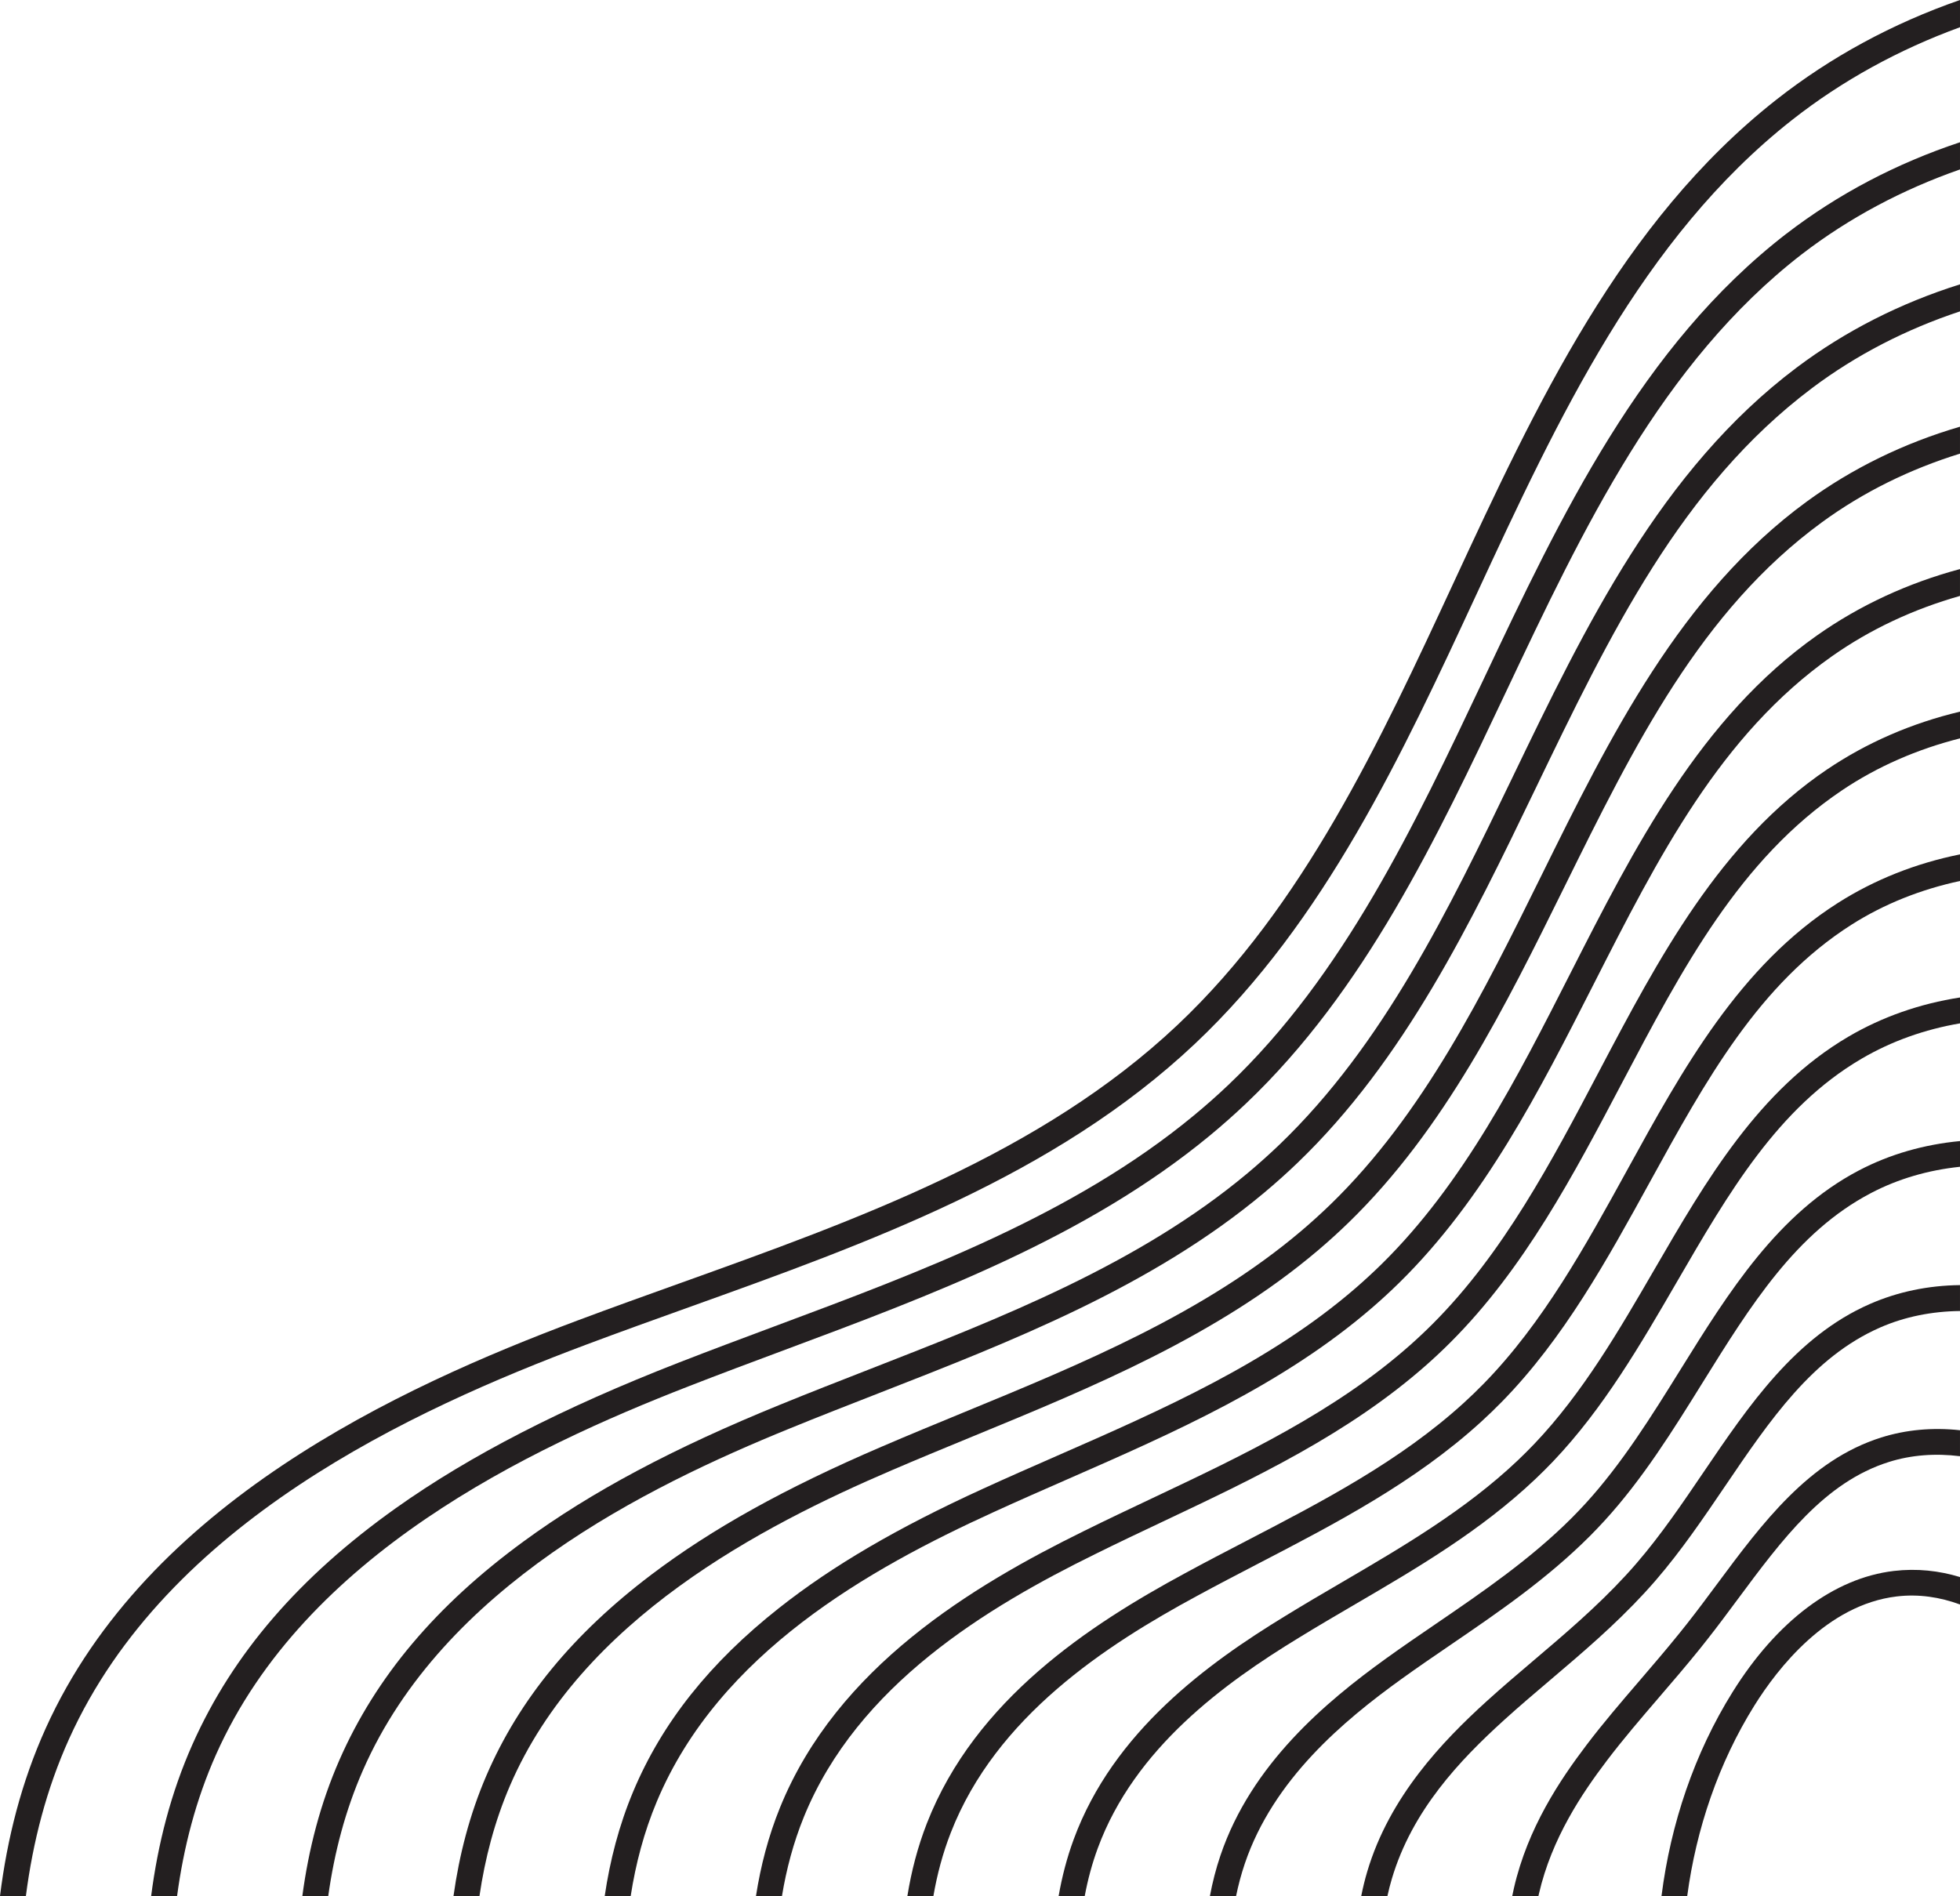
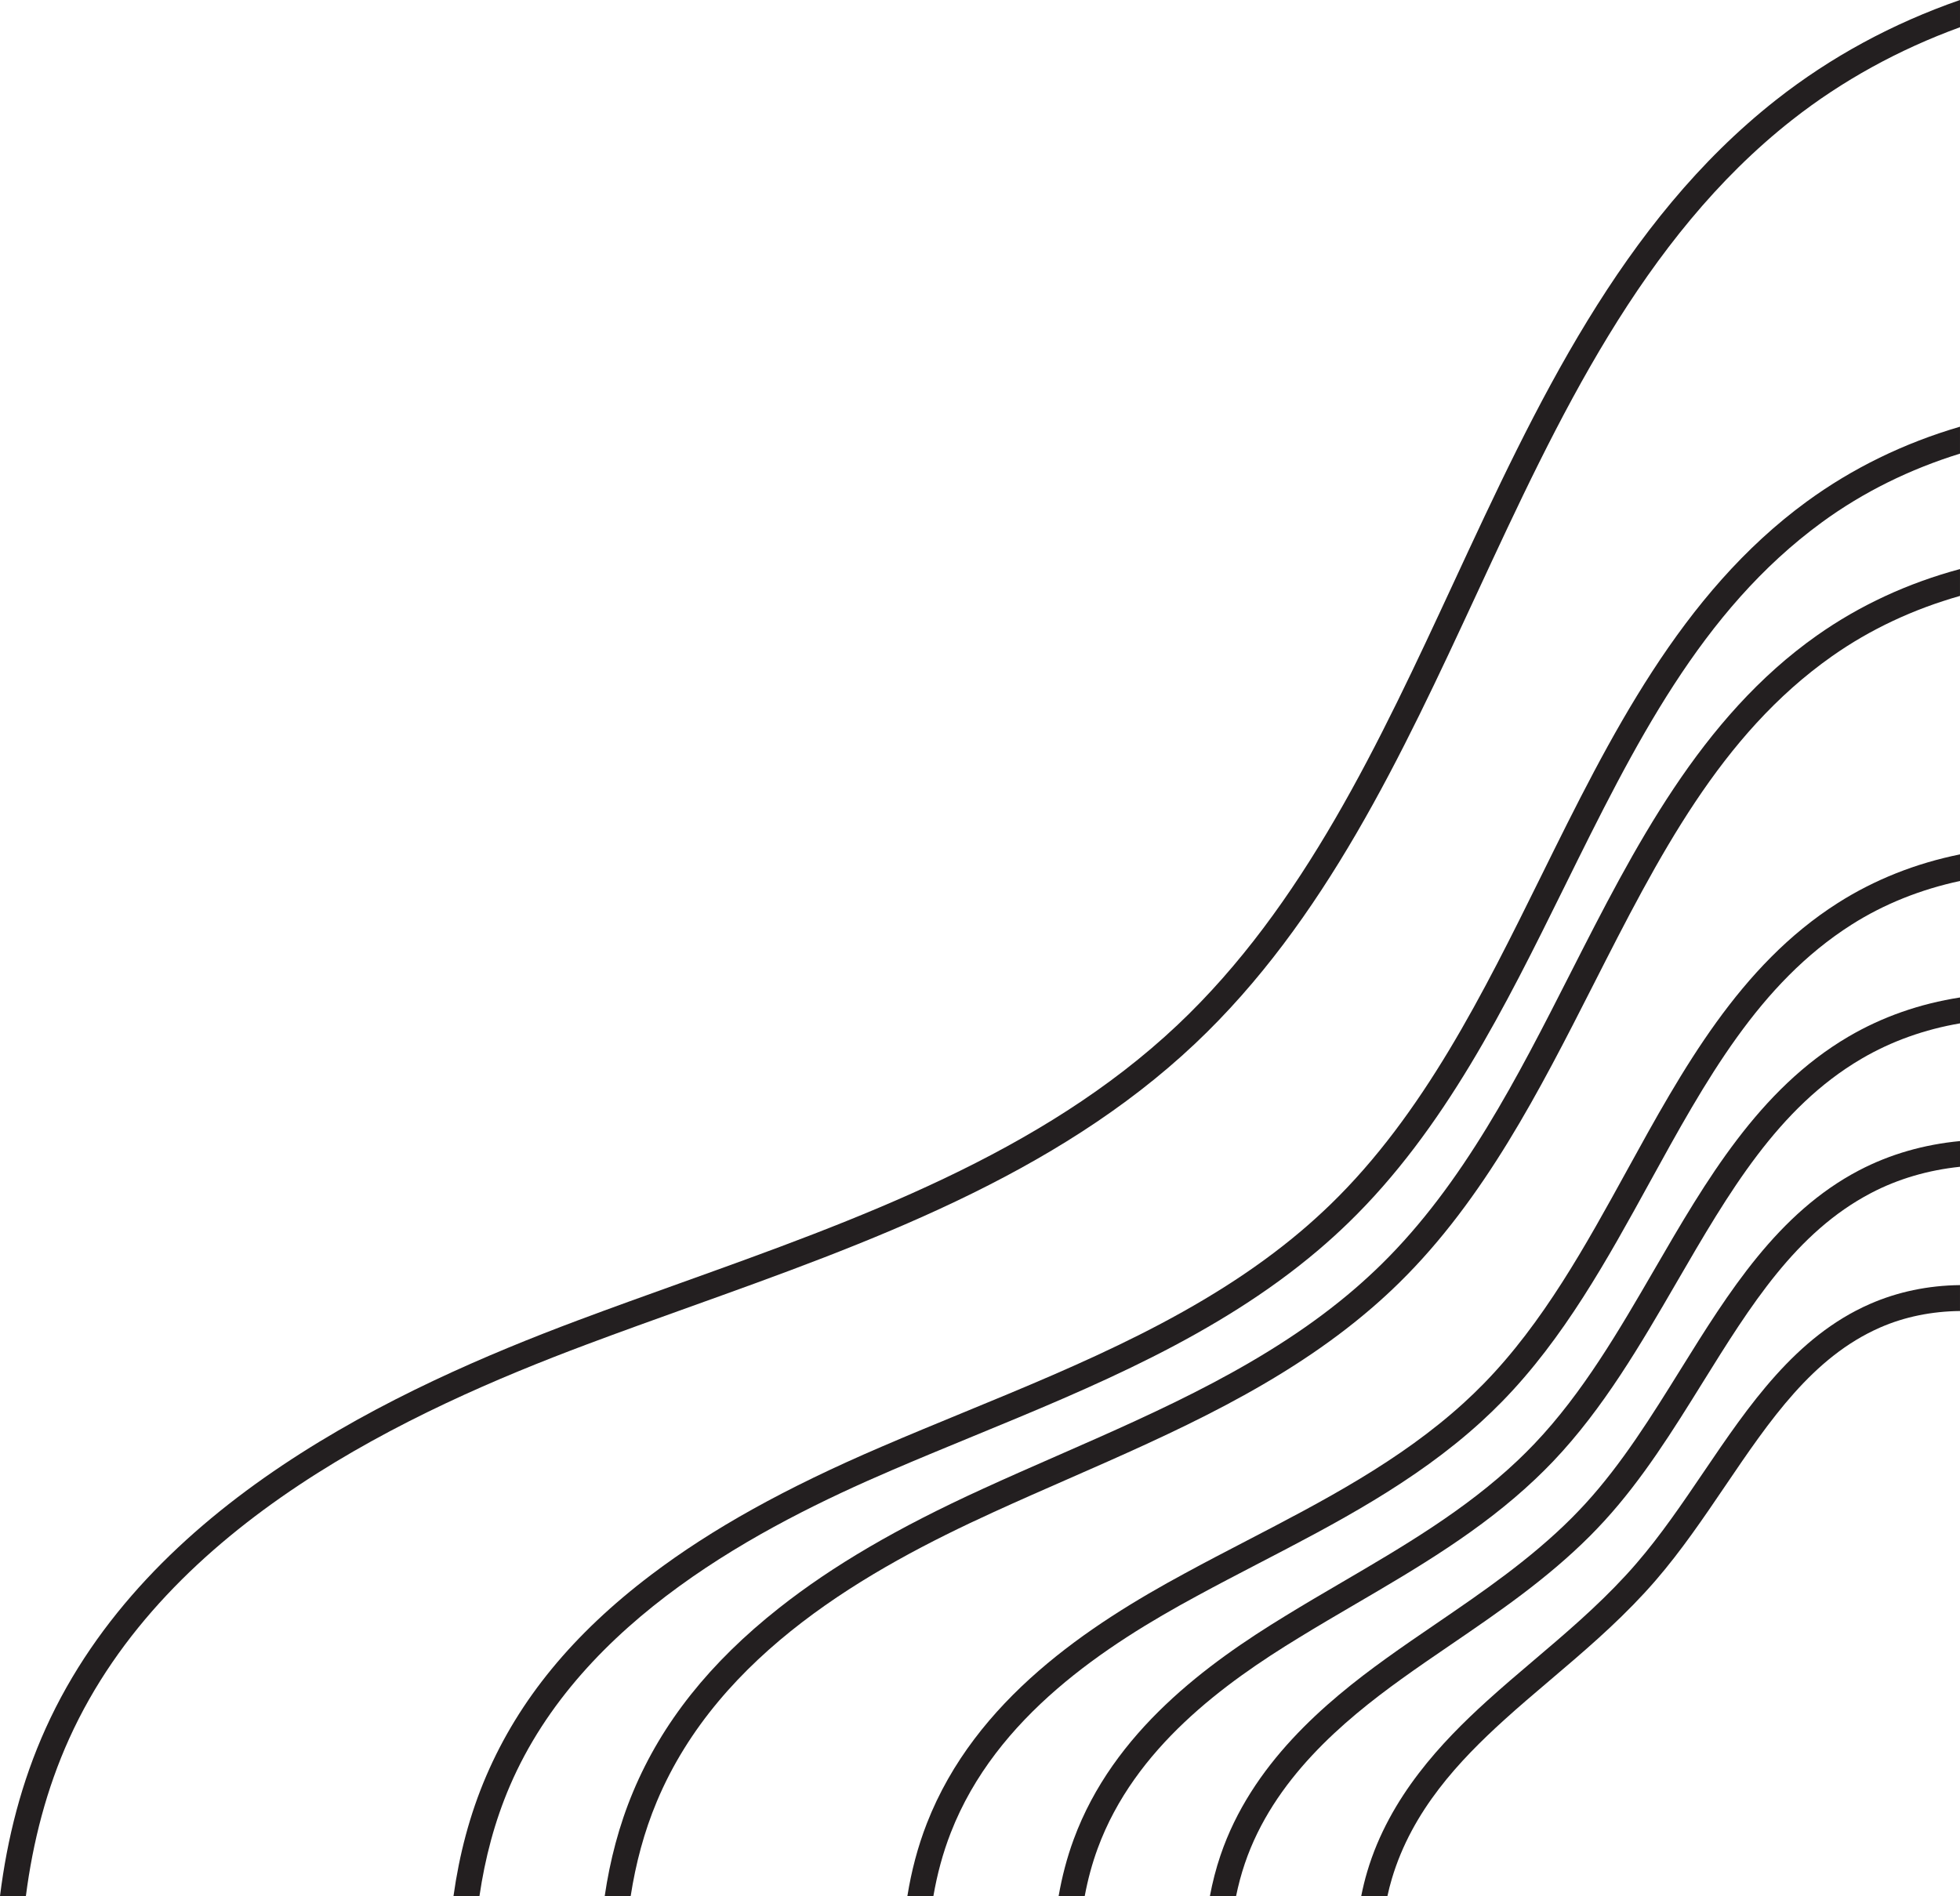
<svg xmlns="http://www.w3.org/2000/svg" height="1935.2" preserveAspectRatio="xMidYMid meet" version="1.0" viewBox="0.0 64.8 2000.0 1935.2" width="2000.0" zoomAndPan="magnify">
  <g id="change1_1">
    <path d="M1812.43,166.68c-158.3,124.53-245.2,311.84-329.22,493-75.25,162.18-153.06,329.9-281.75,451.34-139.19,131.36-326.53,198.57-507.71,263.56-34.27,12.28-69.73,25-104.18,37.91-183.36,68.76-439.11,186.71-542.88,416.25-24.85,54.96-39.38,112.59-46.68,171.26H26.42c7.12-55.19,20.95-109.18,44.12-160.47,99.76-220.67,349.23-335.4,528.21-402.51,34.27-12.86,69.65-25.55,103.81-37.81,183.73-65.9,373.68-134.03,516.88-269.16,132.33-124.89,211.22-294.92,287.51-459.35,82.74-178.36,168.3-362.79,321.66-483.44,51.32-40.37,109.23-71.98,171.39-94.68v-27.78c-68.78,23.9-131.91,58.1-187.57,101.88Z" fill="#231f20" />
  </g>
  <g id="change1_2">
-     <path d="M1822.85,303.35h-.03c-148.17,114.5-230.17,288.01-309.45,455.79-69.99,148.04-142.33,301.13-259.81,412.88-11.34,10.79-23.35,21.42-35.71,31.6-122.43,101.12-277.67,159.03-427.8,215.04-31.97,11.94-65.01,24.27-97.11,36.79-118.97,46.34-213.49,94.97-288.98,148.64-98.58,70.09-166.42,148.85-207.42,240.8-22.23,49.85-35.45,102.03-42.31,155.11h26.47c6.65-49.62,19.14-98.21,39.77-144.45,90.85-203.83,318.59-312.05,481.97-375.7,31.94-12.46,64.88-24.77,96.77-36.66,152.15-56.76,309.48-115.47,435.32-219.36,12.8-10.6,25.29-21.65,37.07-32.86,121.02-115.1,194.43-270.44,265.44-420.65,77.97-164.98,158.59-335.59,301.81-446.23,48.31-37.13,102.77-65.95,161.15-86.35v-27.75c-64.83,21.55-124.5,52.86-177.15,93.37Z" fill="#231f20" />
-   </g>
+     </g>
  <g id="change1_3">
-     <path d="M1833.27,440c-138.56,104.26-215.69,264.24-290.26,418.95-64.51,133.82-131.23,272.2-237.37,374.07-10.34,9.92-21.31,19.74-32.57,29.17-111.07,92.9-251.17,147.62-386.67,200.51-29.67,11.6-60.35,23.56-90.15,35.74-109.42,44.56-192.63,88.92-261.88,139.58-89.34,65.33-150.81,138.3-187.97,223.03-19.64,44.77-31.55,91.48-37.89,138.95h26.44c6.15-44.07,17.36-87.24,35.43-128.45,82-187,287.96-288.67,435.76-348.86,29.61-12.1,60.19-24.04,89.75-35.58,137.46-53.67,279.61-109.18,393.97-204.83,11.7-9.79,23.12-20,33.91-30.37,109.55-105.15,177.28-245.67,242.79-381.59,76.61-158.88,148.95-308.96,282.43-409.39,45.27-34.06,96.3-60.17,151-78.31v-27.6c-60.98,19.17-117.14,47.68-166.73,84.99Z" fill="#231f20" />
-   </g>
+     </g>
  <g id="change1_4">
    <path d="M1843.74,576.65c-128.79,94.1-201.11,240.52-271.02,382.09-59.07,119.58-120.15,243.26-215.01,335.32-9.37,9.06-19.27,18.07-29.43,26.71-99.7,84.68-224.67,136.12-345.51,185.87-27.41,11.28-55.74,22.96-83.24,34.8-98.21,42.15-172.83,83.63-234.81,130.52-80.04,60.59-135.16,127.75-168.46,205.25-17.07,39.69-27.65,80.93-33.51,122.8h26.5c5.66-38.51,15.5-76.27,31.05-112.46,73.15-170.19,257.38-265.31,389.57-322.07,27.31-11.73,55.56-23.38,82.84-34.61,122.74-50.53,249.65-102.79,352.5-190.14,10.6-9.01,20.95-18.41,30.71-27.88,98.11-95.2,160.21-220.93,220.25-342.5,71.69-145.13,139.4-282.22,263.01-372.53,42.23-30.87,89.86-54.22,140.81-70.01v-27.49c-57.05,16.7-109.73,42.34-156.26,76.35Z" fill="#231f20" />
  </g>
  <g id="change1_5">
    <path d="M1854.21,713.27c-119.08,83.97-186.63,216.85-251.98,345.38-53.54,105.33-108.92,214.28-192.47,296.44-8.38,8.22-17.23,16.39-26.29,24.25-88.29,76.4-198.1,124.55-304.27,171.1-25.16,11.02-51.19,22.44-76.43,34.01-87.01,39.75-153.01,78.36-207.68,121.49-70.77,55.85-119.5,117.14-148.98,187.47-14.48,34.56-23.72,70.33-29.04,106.59h26.5c5.11-32.96,13.62-65.35,26.68-96.48,63.6-151.7,216.92-237.48,343.44-295.26,25.03-11.47,50.95-22.83,76.03-33.83,107.95-47.34,219.6-96.3,310.87-175.29,9.51-8.22,18.75-16.76,27.54-25.4,86.56-85.15,142.93-196,197.45-303.22,66.82-131.46,129.94-255.62,243.71-335.85,39.25-27.68,83.44-48.2,130.7-61.63v-27.41c-53.13,14.27-102.24,36.97-145.79,67.66Z" fill="#231f20" />
  </g>
  <g id="change1_6">
-     <path d="M1864.77,849.87c-109.52,73.84-172.44,193.33-233.29,308.88-47.91,91.06-97.48,185.22-169.66,257.38-7.38,7.38-15.19,14.74-23.17,21.81-76.85,68.05-171.45,112.8-262.93,156.08-22.99,10.87-46.76,22.12-69.75,33.51-113.74,56.03-251.77,138.72-310,282.09-11.94,29.43-19.79,59.72-24.56,90.38h26.52c4.53-27.44,11.68-54.43,22.28-80.54,54.93-135.18,187.73-214.49,297.36-268.45,22.81-11.31,46.47-22.52,69.36-33.33,93.13-44.07,189.43-89.62,269.08-160.13,8.38-7.44,16.57-15.13,24.32-22.91,74.99-74.99,125.49-170.92,174.33-263.69,62.08-117.88,120.68-229.23,224.75-299.37,36.26-24.43,77.06-42.13,120.6-53.15v-27.28c-49.15,11.73-94.73,31.42-135.23,58.73Z" fill="#231f20" />
-   </g>
+     </g>
  <g id="change1_7">
    <path d="M1875.37,986.44c-100.17,63.68-158.59,169.95-215.07,272.75-42.15,76.69-85.72,155.97-146.44,218.02-6.42,6.55-13.17,13.07-20.08,19.38-65.33,59.57-144.66,100.78-221.38,140.63-20.89,10.87-42.52,22.07-63.36,33.44-96.64,52.29-213.89,128.53-263.27,255.23-9.37,24.01-15.79,48.83-19.87,74.12h26.55c3.82-22.12,9.58-43.75,17.73-64.62,46.26-118.77,158.61-191.55,251.36-241.72,20.66-11.26,42.15-22.41,62.94-33.23,78.21-40.61,159.09-82.63,226.95-144.53,7.28-6.62,14.37-13.51,21.13-20.4,63.26-64.62,107.69-145.5,150.68-223.71,57.42-104.5,111.67-203.2,206.16-263.27,33.31-21.16,70.77-35.98,110.6-44.54v-27.15c-45.11,9.11-87.16,25.76-124.63,49.59Z" fill="#231f20" />
  </g>
  <g id="change1_8">
    <path d="M1886.08,1122.93c-91.17,53.54-145.34,146.96-197.73,237.29-36.05,62.13-73.31,126.41-122.48,178.07-5.45,5.71-11.15,11.42-16.99,16.97-53.67,50.9-117.64,88.31-179.51,124.5-18.96,11.08-38.54,22.54-57.39,34.14-79.46,48.46-175.87,118.22-216.37,228.29-6.94,18.85-11.94,38.17-15.37,57.81h26.63c3.12-16.63,7.46-32.91,13.3-48.78,37.73-102.48,129.6-168.72,205.48-214.99,18.64-11.47,38.12-22.86,56.95-33.88,63.15-36.92,128.43-75.12,184.3-128.11,6.15-5.84,12.2-11.86,17.94-17.88,51.32-53.91,89.36-119.55,126.17-182.99,53.05-91.46,103.13-177.81,188.33-227.84,30.74-18.07,64.78-30.08,100.67-36.21v-26.42c-41.03,6.36-79.47,19.79-113.92,40.03Z" fill="#231f20" />
  </g>
  <g id="change1_9">
    <path d="M1896.92,1259.39c-82.76,43.38-133.17,124.53-181.94,203-29.4,47.31-59.8,96.25-97.16,137.07-4.48,4.87-9.16,9.77-13.9,14.56-42.23,42.26-91.14,75.67-138.43,108-16.81,11.47-34.17,23.33-50.85,35.35-62.26,44.82-137.77,108.24-169.27,201.21-4.61,13.62-8.14,27.44-10.76,41.42h26.71c2.28-11.15,5.21-22.18,8.88-33.02,29.09-85.96,100.67-145.81,159.77-188.39,16.39-11.81,33.62-23.59,50.3-34.98,48.31-32.99,98.24-67.11,142.2-111.12,5-5.05,9.95-10.21,14.66-15.37,39.01-42.6,70.09-92.58,100.12-140.94,49.07-78.97,95.41-153.54,171.86-193.62,27.83-14.61,58.62-23.49,90.91-26.86v-26.24c-36.55,3.46-71.51,13.38-103.08,29.93Z" fill="#231f20" />
  </g>
  <g id="change1_10">
    <path d="M1908.07,1395.73c-75.88,33.25-123.56,103.55-169.64,171.52-21.55,31.76-43.8,64.62-68.76,93.45-3.48,4.06-7.15,8.17-10.87,12.18-29.51,32.02-62.18,59.8-93.81,86.64-15.92,13.51-32.39,27.52-47.99,41.68-44.8,40.69-99.15,97.22-121.88,173.96-2.44,8.22-4.45,16.52-6.1,24.85h26.73c1.26-5.86,2.75-11.68,4.45-17.41,20.76-70.12,69.49-121.25,114.39-162.02,15.29-13.88,30.87-27.1,47.36-41.11,32.21-27.36,65.51-55.64,96.12-88.84,3.9-4.24,7.72-8.54,11.42-12.8,25.92-30.01,48.65-63.49,70.59-95.86,46.06-67.89,89.52-132.04,158.48-162.25,25.08-10.97,52.71-16.49,81.43-16.81v-26.44c-32.47,.37-63.55,6.83-91.93,19.27Z" fill="#231f20" />
  </g>
  <g id="change1_11">
-     <path d="M1919.7,1531.98c-73.76,23.2-121.54,87.56-167.73,149.79-9.95,13.41-20.24,27.28-30.56,40.37-2.62,3.32-5.24,6.62-7.88,9.87-13.3,16.5-27.05,32.49-40.32,47.97-19.14,22.31-37.23,43.36-54.3,65.88-27.07,35.69-59.96,84.54-74.1,146.15-.6,2.67-1.18,5.32-1.7,7.99h26.73l.47-2.12c13.04-56.76,43.96-102.58,69.44-136.18,16.63-21.91,34.46-42.68,53.33-64.67,13.4-15.6,27.28-31.76,40.84-48.54,2.67-3.35,5.37-6.73,8.06-10.16,10.55-13.38,20.95-27.39,31-40.95,45.72-61.61,88.89-119.79,154.56-140.42,22.81-7.17,47.39-8.98,72.45-5.84v-26.52c-27.78-3.01-54.96-.58-80.3,7.38Z" fill="#231f20" />
-   </g>
+     </g>
  <g id="change1_12">
-     <path d="M1932.4,1668.24c-60.85,7.2-119.26,51.08-164.48,123.61-38.91,62.39-63.21,134.5-72.5,208.15h26.24c9.16-68.73,32.1-135.97,68.47-194.3,23.72-38.02,74.12-103.03,145.37-111.46,22.23-2.64,43.99,.65,64.51,8.22v-27.99c-21.21-6.47-43.86-9.03-67.6-6.23Z" fill="#231f20" />
-   </g>
+     </g>
</svg>